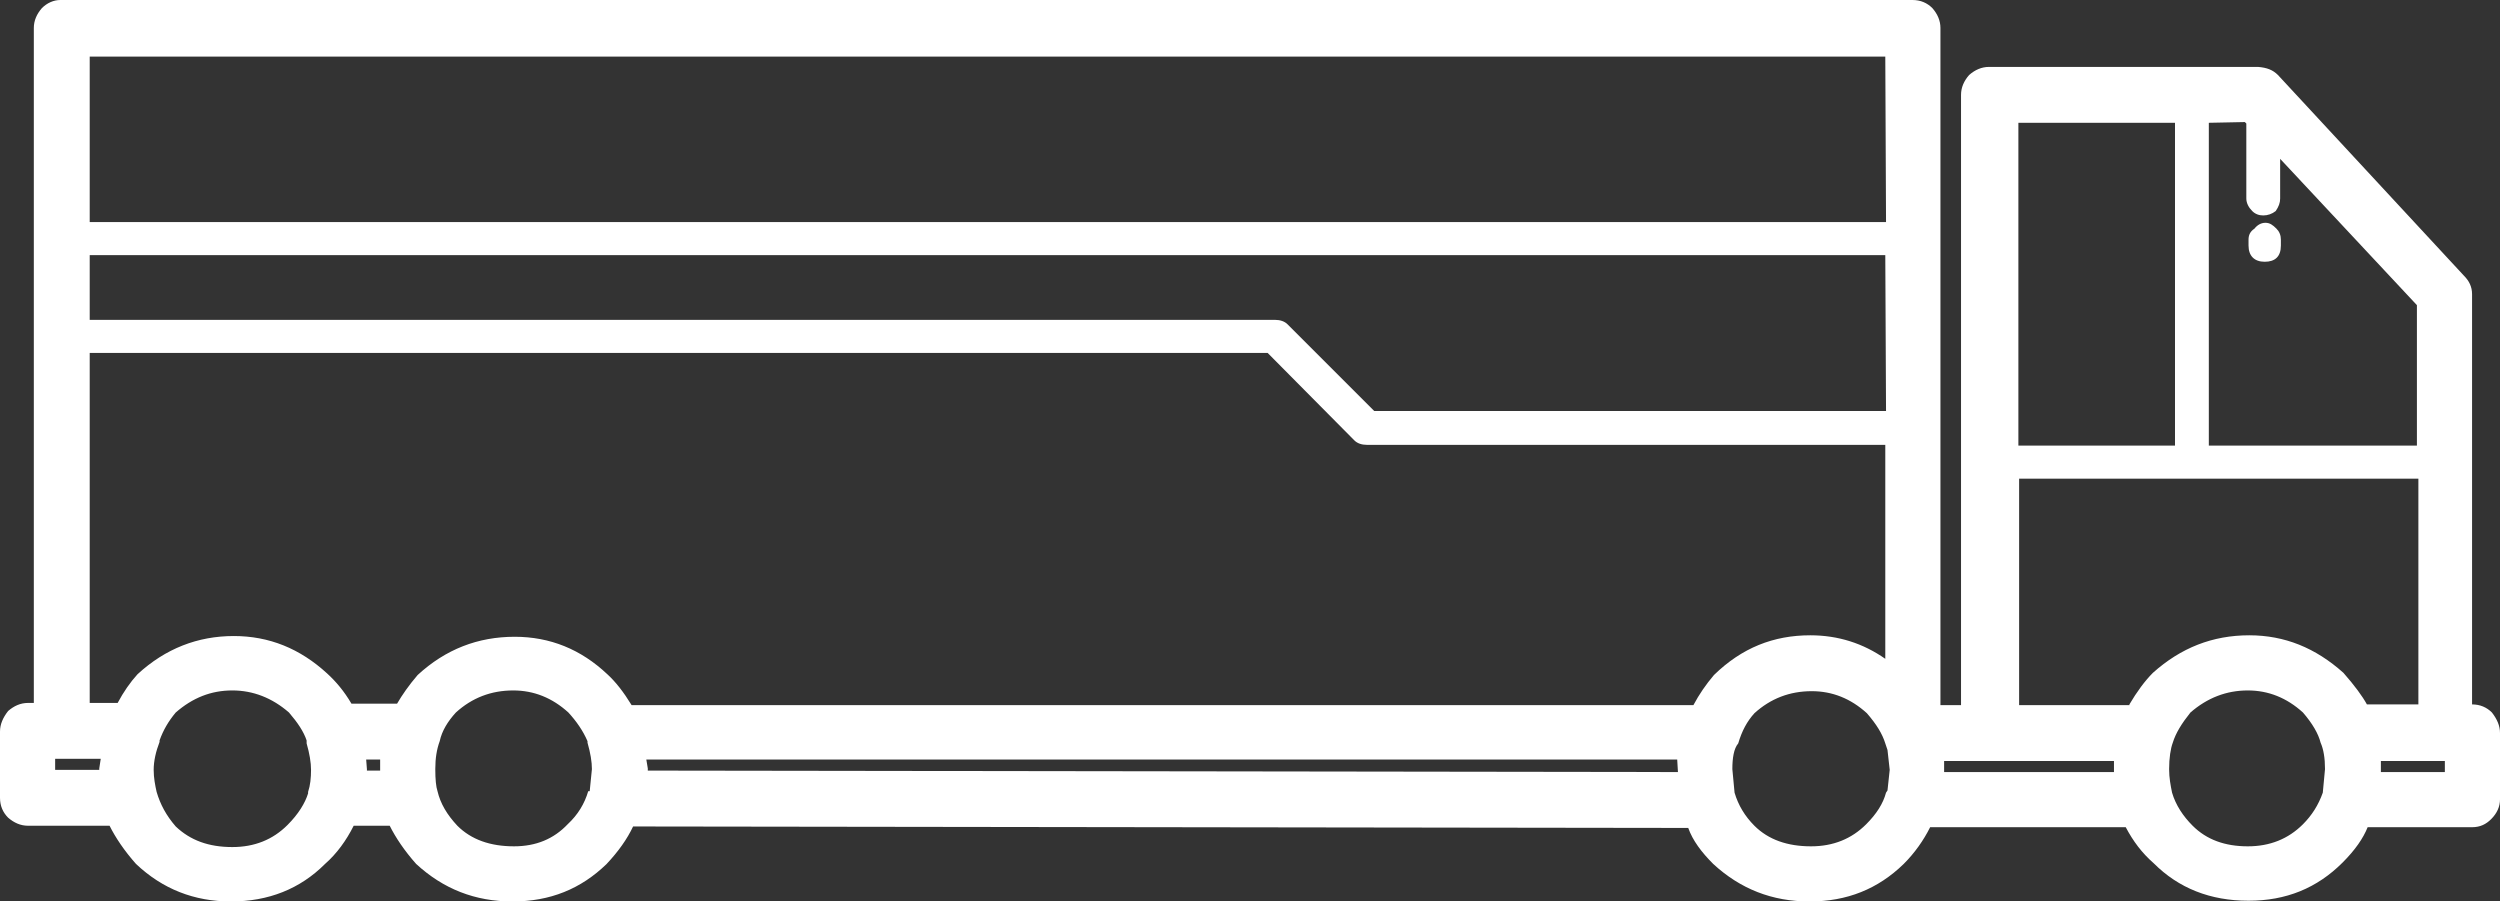
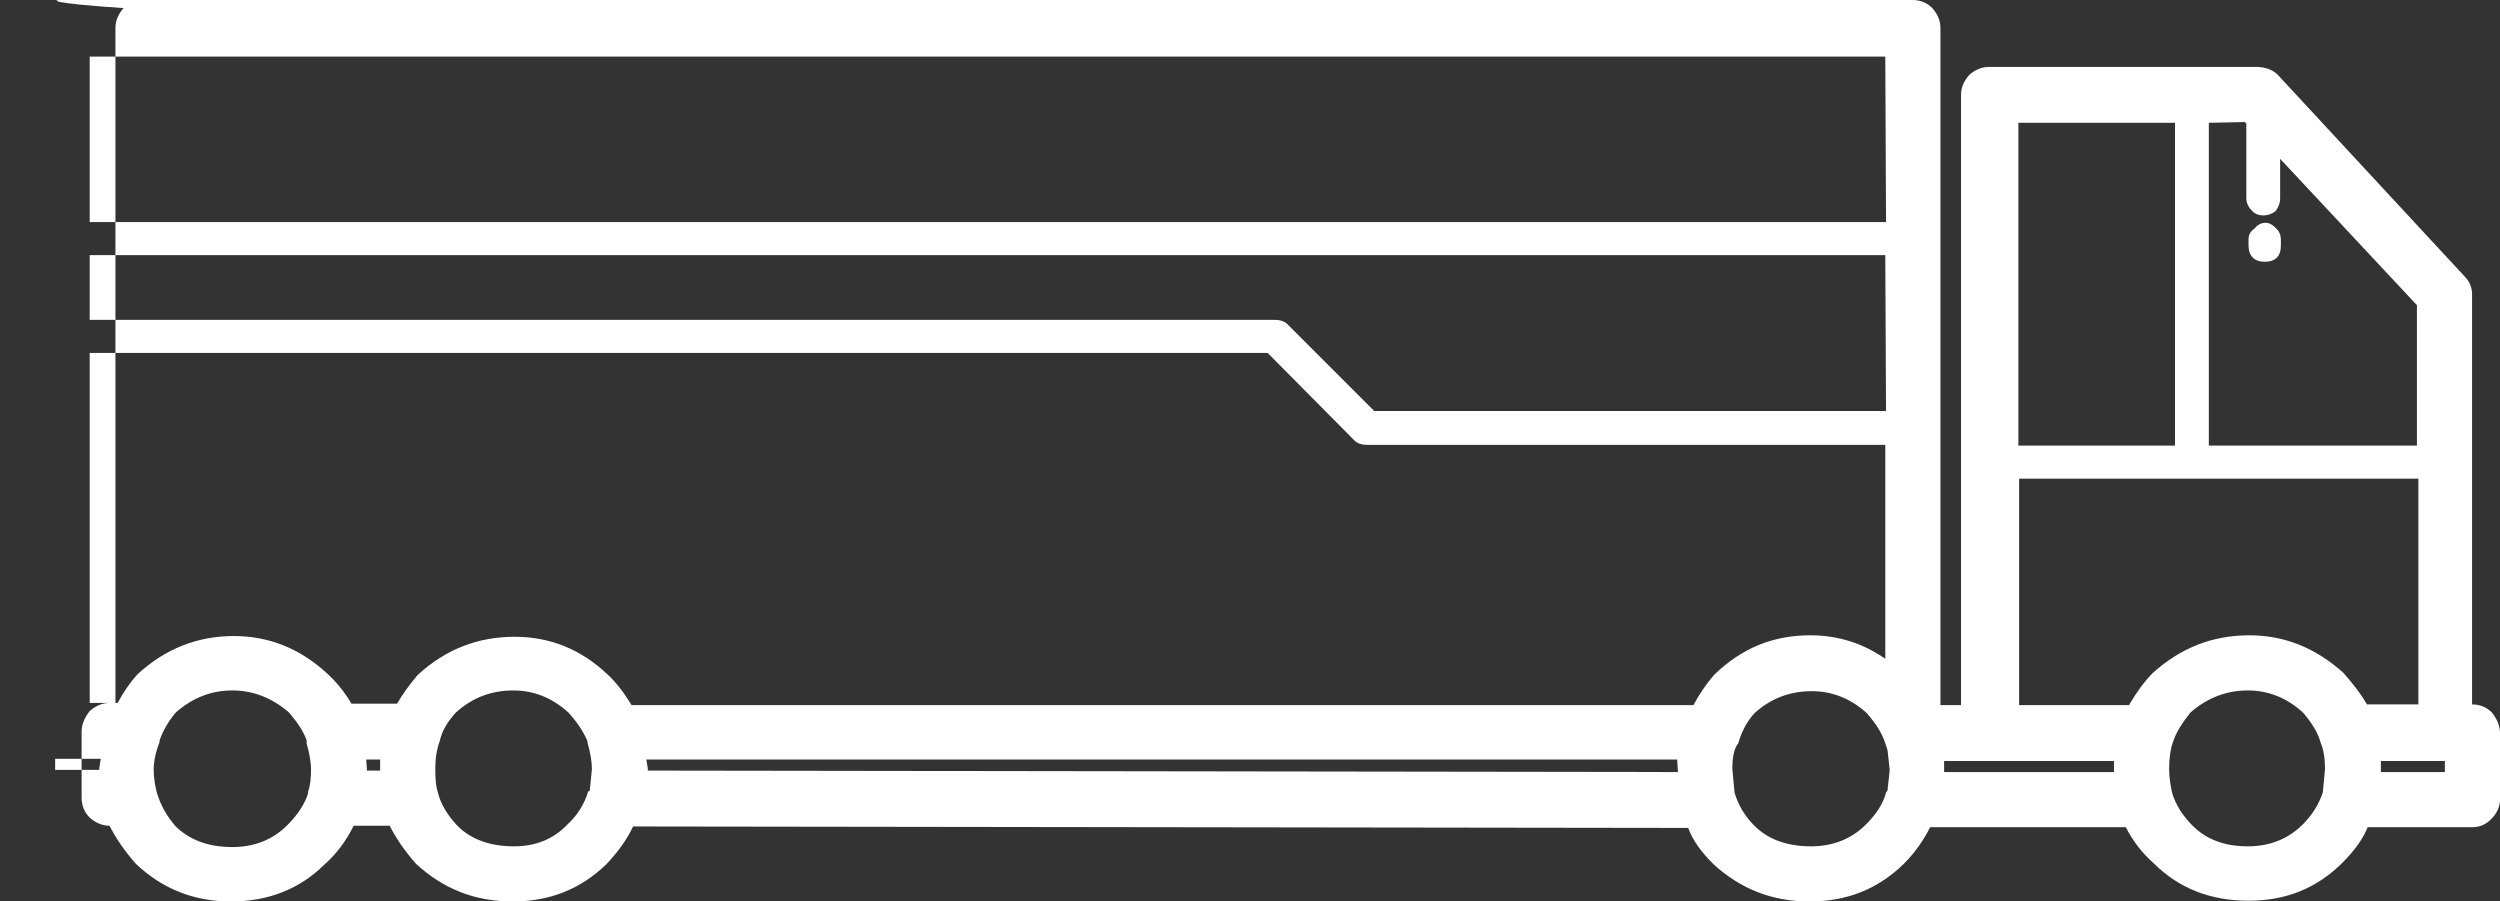
<svg xmlns="http://www.w3.org/2000/svg" version="1.1" id="Layer_1" x="0px" y="0px" viewBox="0 0 340 122.6" style="enable-background:new 0 0 340 122.6;" xml:space="preserve">
  <rect x="0" y="0" width="340" height="122.6" fill="#333333" stroke="none" />
  <style type="text/css">
	.st0{fill-rule:evenodd;clip-rule:evenodd;fill:#FFFFFF;}
</style>
  <g>
-     <path class="st0" d="M300.4,16.7v43.9h28.3V41.5l-18.6-19.9V27c0,0.6-0.2,1.1-0.6,1.7c-0.5,0.4-1.1,0.6-1.7,0.6s-1.1-0.2-1.5-0.6   c-0.5-0.5-0.8-1.1-0.8-1.7V16.8l-0.2-0.2L300.4,16.7z M309.6,31.1c0.4,0.4,0.6,0.9,0.6,1.5v0.8c0,1.5-0.8,2.2-2.2,2.2   s-2.2-0.8-2.2-2.2v-0.8c0-0.6,0.2-1.1,0.8-1.5c0.4-0.5,0.9-0.8,1.5-0.8S309.1,30.6,309.6,31.1z M309.8,10.2l25.3,27.3   c0.7,0.7,1.1,1.5,1.1,2.5v55.8c1.1,0,2,0.4,2.7,1.1c0.7,0.9,1.1,1.8,1.1,2.8v9c0,1-0.4,1.9-1.2,2.7c-0.7,0.7-1.5,1.1-2.6,1.1H322   c-0.6,1.5-1.7,3.1-3.4,4.8c-3.5,3.5-7.7,5.2-12.8,5.2c-5.2,0-9.5-1.7-12.9-5.1c-1.6-1.4-2.8-3-3.8-4.9l-26.6,0   c-0.9,1.8-2.1,3.5-3.6,5c-3.5,3.4-7.7,5.1-12.8,5.1c-5.1,0-9.4-1.7-13.1-5.1c-1.6-1.6-2.8-3.2-3.4-4.9l-143.5-0.2   c-0.8,1.7-2,3.4-3.6,5.1c-3.5,3.4-7.7,5.1-12.8,5.1c-5.1,0-9.4-1.7-13.1-5.1c-1.6-1.8-2.8-3.6-3.6-5.2h-4.9c-1,2-2.3,3.8-3.9,5.2   c-3.4,3.4-7.7,5.1-12.8,5.1c-5,0-9.3-1.7-12.9-5.1c-1.6-1.8-2.8-3.6-3.6-5.2H3.8c-1,0-1.9-0.4-2.7-1.1c-0.7-0.7-1.1-1.6-1.1-2.7v-9   c0-1,0.4-1.9,1.1-2.8c0.8-0.7,1.7-1.1,2.7-1.1h0.8V3.8c0-1,0.4-1.9,1.1-2.7C6.4,0.4,7.3,0,8.2,0h251.9c1.1,0,2,0.4,2.7,1.1   c0.7,0.8,1.1,1.7,1.1,2.7v92.1h2.8V12.9c0-1,0.4-1.9,1.1-2.7c0.8-0.7,1.7-1.1,2.7-1.1h36.6C308.3,9.2,309.1,9.5,309.8,10.2   L309.8,10.2z M256.4,7.7H12.2v22.5h244.3L256.4,7.7z M256.4,34.7H12.2v8.8h161.2c0.7,0,1.3,0.2,1.7,0.6l11.8,11.8h69.6L256.4,34.7z    M235.6,104.6l0.3,3.2c0.5,1.7,1.4,3.2,2.7,4.5c1.9,1.9,4.5,2.8,7.7,2.8c3,0,5.5-1,7.5-3c1.4-1.4,2.3-2.8,2.7-4.3l0.2-0.3l0.3-2.8   l-0.3-2.7l-0.3-0.9c-0.4-1.3-1.2-2.6-2.5-4.1c-2.2-2-4.7-3-7.5-3c-3,0-5.6,1-7.8,3c-1,1.1-1.7,2.4-2.2,4.1   C235.8,101.8,235.6,103.1,235.6,104.6L235.6,104.6z M246.2,86.4c3.8,0,7.2,1.1,10.2,3.2V60.5h-70.5c-0.7,0-1.3-0.2-1.7-0.6   L172.4,48L12.2,48v47.6h3.8c0.8-1.5,1.7-2.8,2.7-3.9c3.8-3.5,8.2-5.2,13.1-5.2c4.8,0,9,1.7,12.7,5.1c1.2,1.1,2.3,2.4,3.3,4.1h6.2   c0.7-1.2,1.6-2.5,2.8-3.9c3.8-3.5,8.2-5.2,13.2-5.2c4.8,0,9,1.7,12.6,5.1c1.1,1,2.2,2.4,3.3,4.2h144.4c0.8-1.5,1.7-2.8,2.8-4.1   C236.9,88.1,241.2,86.4,246.2,86.4L246.2,86.4z M264.4,105h23.1v-1.5h-23.1V105z M289.6,95.8c1-1.7,2.1-3.2,3.2-4.3   c3.8-3.4,8.1-5.1,13.1-5.1c4.8,0,9,1.7,12.8,5.1c1.5,1.7,2.6,3.2,3.2,4.3h7V65.1h-54.3v30.8H289.6z M228.1,103.3H87.9l0.2,1.2v0.3   l140.1,0.2L228.1,103.3z M295,104.6c0,1.2,0.2,2.2,0.4,3.2c0.5,1.7,1.5,3.2,2.8,4.5c1.9,1.9,4.4,2.8,7.5,2.8c3,0,5.5-1,7.5-3   c1.2-1.2,2.1-2.6,2.7-4.3l0.3-3.2c0-1.5-0.2-2.7-0.6-3.6c-0.3-1.2-1.1-2.6-2.4-4.1c-2.2-2-4.7-3-7.5-3c-2.9,0-5.5,1-7.8,3   c-1.2,1.5-2,2.8-2.4,4.1C295.2,101.8,295,103.1,295,104.6L295,104.6z M332.5,103.5h-8.7v1.5h8.7V103.5z M295.8,16.7h-21.3v43.9   h21.3V16.7z M41.7,100.7c-0.4-1.2-1.2-2.4-2.4-3.8c-2.3-2-4.9-3-7.7-3c-2.9,0-5.4,1-7.7,3c-1,1.2-1.7,2.4-2.2,3.8v0.2   c-0.5,1.3-0.8,2.6-0.8,3.8c0,1.1,0.2,2.1,0.4,3c0.5,1.7,1.3,3.2,2.6,4.7c2,1.9,4.5,2.8,7.7,2.8c3,0,5.5-1,7.5-3   c1.5-1.5,2.4-3,2.8-4.3v-0.2c0.3-0.9,0.4-1.9,0.4-3c0-1-0.2-2.2-0.6-3.6L41.7,100.7z M49.9,104.6v0.2h1.8v-1.5h-1.9L49.9,104.6z    M59.2,104.6c0,1.4,0.1,2.4,0.3,3c0.4,1.7,1.3,3.2,2.7,4.7c1.9,1.9,4.5,2.8,7.7,2.8c3,0,5.4-1,7.3-3c1.4-1.3,2.3-2.8,2.8-4.5h0.2   l0.3-3c0-1-0.2-2.2-0.6-3.6v-0.2c-0.6-1.4-1.5-2.7-2.6-3.9c-2.2-2-4.7-3-7.5-3c-3,0-5.6,1-7.8,3c-1.1,1.2-1.9,2.5-2.2,3.9   C59.4,101.9,59.2,103.1,59.2,104.6L59.2,104.6z M7.5,104.7h6v-0.2l0.2-1.3H7.5L7.5,104.7z" />
+     <path class="st0" d="M300.4,16.7v43.9h28.3V41.5l-18.6-19.9V27c0,0.6-0.2,1.1-0.6,1.7c-0.5,0.4-1.1,0.6-1.7,0.6s-1.1-0.2-1.5-0.6   c-0.5-0.5-0.8-1.1-0.8-1.7V16.8l-0.2-0.2L300.4,16.7z M309.6,31.1c0.4,0.4,0.6,0.9,0.6,1.5v0.8c0,1.5-0.8,2.2-2.2,2.2   s-2.2-0.8-2.2-2.2v-0.8c0-0.6,0.2-1.1,0.8-1.5c0.4-0.5,0.9-0.8,1.5-0.8S309.1,30.6,309.6,31.1z M309.8,10.2l25.3,27.3   c0.7,0.7,1.1,1.5,1.1,2.5v55.8c1.1,0,2,0.4,2.7,1.1c0.7,0.9,1.1,1.8,1.1,2.8v9c0,1-0.4,1.9-1.2,2.7c-0.7,0.7-1.5,1.1-2.6,1.1H322   c-0.6,1.5-1.7,3.1-3.4,4.8c-3.5,3.5-7.7,5.2-12.8,5.2c-5.2,0-9.5-1.7-12.9-5.1c-1.6-1.4-2.8-3-3.8-4.9l-26.6,0   c-0.9,1.8-2.1,3.5-3.6,5c-3.5,3.4-7.7,5.1-12.8,5.1c-5.1,0-9.4-1.7-13.1-5.1c-1.6-1.6-2.8-3.2-3.4-4.9l-143.5-0.2   c-0.8,1.7-2,3.4-3.6,5.1c-3.5,3.4-7.7,5.1-12.8,5.1c-5.1,0-9.4-1.7-13.1-5.1c-1.6-1.8-2.8-3.6-3.6-5.2h-4.9c-1,2-2.3,3.8-3.9,5.2   c-3.4,3.4-7.7,5.1-12.8,5.1c-5,0-9.3-1.7-12.9-5.1c-1.6-1.8-2.8-3.6-3.6-5.2c-1,0-1.9-0.4-2.7-1.1c-0.7-0.7-1.1-1.6-1.1-2.7v-9   c0-1,0.4-1.9,1.1-2.8c0.8-0.7,1.7-1.1,2.7-1.1h0.8V3.8c0-1,0.4-1.9,1.1-2.7C6.4,0.4,7.3,0,8.2,0h251.9c1.1,0,2,0.4,2.7,1.1   c0.7,0.8,1.1,1.7,1.1,2.7v92.1h2.8V12.9c0-1,0.4-1.9,1.1-2.7c0.8-0.7,1.7-1.1,2.7-1.1h36.6C308.3,9.2,309.1,9.5,309.8,10.2   L309.8,10.2z M256.4,7.7H12.2v22.5h244.3L256.4,7.7z M256.4,34.7H12.2v8.8h161.2c0.7,0,1.3,0.2,1.7,0.6l11.8,11.8h69.6L256.4,34.7z    M235.6,104.6l0.3,3.2c0.5,1.7,1.4,3.2,2.7,4.5c1.9,1.9,4.5,2.8,7.7,2.8c3,0,5.5-1,7.5-3c1.4-1.4,2.3-2.8,2.7-4.3l0.2-0.3l0.3-2.8   l-0.3-2.7l-0.3-0.9c-0.4-1.3-1.2-2.6-2.5-4.1c-2.2-2-4.7-3-7.5-3c-3,0-5.6,1-7.8,3c-1,1.1-1.7,2.4-2.2,4.1   C235.8,101.8,235.6,103.1,235.6,104.6L235.6,104.6z M246.2,86.4c3.8,0,7.2,1.1,10.2,3.2V60.5h-70.5c-0.7,0-1.3-0.2-1.7-0.6   L172.4,48L12.2,48v47.6h3.8c0.8-1.5,1.7-2.8,2.7-3.9c3.8-3.5,8.2-5.2,13.1-5.2c4.8,0,9,1.7,12.7,5.1c1.2,1.1,2.3,2.4,3.3,4.1h6.2   c0.7-1.2,1.6-2.5,2.8-3.9c3.8-3.5,8.2-5.2,13.2-5.2c4.8,0,9,1.7,12.6,5.1c1.1,1,2.2,2.4,3.3,4.2h144.4c0.8-1.5,1.7-2.8,2.8-4.1   C236.9,88.1,241.2,86.4,246.2,86.4L246.2,86.4z M264.4,105h23.1v-1.5h-23.1V105z M289.6,95.8c1-1.7,2.1-3.2,3.2-4.3   c3.8-3.4,8.1-5.1,13.1-5.1c4.8,0,9,1.7,12.8,5.1c1.5,1.7,2.6,3.2,3.2,4.3h7V65.1h-54.3v30.8H289.6z M228.1,103.3H87.9l0.2,1.2v0.3   l140.1,0.2L228.1,103.3z M295,104.6c0,1.2,0.2,2.2,0.4,3.2c0.5,1.7,1.5,3.2,2.8,4.5c1.9,1.9,4.4,2.8,7.5,2.8c3,0,5.5-1,7.5-3   c1.2-1.2,2.1-2.6,2.7-4.3l0.3-3.2c0-1.5-0.2-2.7-0.6-3.6c-0.3-1.2-1.1-2.6-2.4-4.1c-2.2-2-4.7-3-7.5-3c-2.9,0-5.5,1-7.8,3   c-1.2,1.5-2,2.8-2.4,4.1C295.2,101.8,295,103.1,295,104.6L295,104.6z M332.5,103.5h-8.7v1.5h8.7V103.5z M295.8,16.7h-21.3v43.9   h21.3V16.7z M41.7,100.7c-0.4-1.2-1.2-2.4-2.4-3.8c-2.3-2-4.9-3-7.7-3c-2.9,0-5.4,1-7.7,3c-1,1.2-1.7,2.4-2.2,3.8v0.2   c-0.5,1.3-0.8,2.6-0.8,3.8c0,1.1,0.2,2.1,0.4,3c0.5,1.7,1.3,3.2,2.6,4.7c2,1.9,4.5,2.8,7.7,2.8c3,0,5.5-1,7.5-3   c1.5-1.5,2.4-3,2.8-4.3v-0.2c0.3-0.9,0.4-1.9,0.4-3c0-1-0.2-2.2-0.6-3.6L41.7,100.7z M49.9,104.6v0.2h1.8v-1.5h-1.9L49.9,104.6z    M59.2,104.6c0,1.4,0.1,2.4,0.3,3c0.4,1.7,1.3,3.2,2.7,4.7c1.9,1.9,4.5,2.8,7.7,2.8c3,0,5.4-1,7.3-3c1.4-1.3,2.3-2.8,2.8-4.5h0.2   l0.3-3c0-1-0.2-2.2-0.6-3.6v-0.2c-0.6-1.4-1.5-2.7-2.6-3.9c-2.2-2-4.7-3-7.5-3c-3,0-5.6,1-7.8,3c-1.1,1.2-1.9,2.5-2.2,3.9   C59.4,101.9,59.2,103.1,59.2,104.6L59.2,104.6z M7.5,104.7h6v-0.2l0.2-1.3H7.5L7.5,104.7z" />
  </g>
</svg>